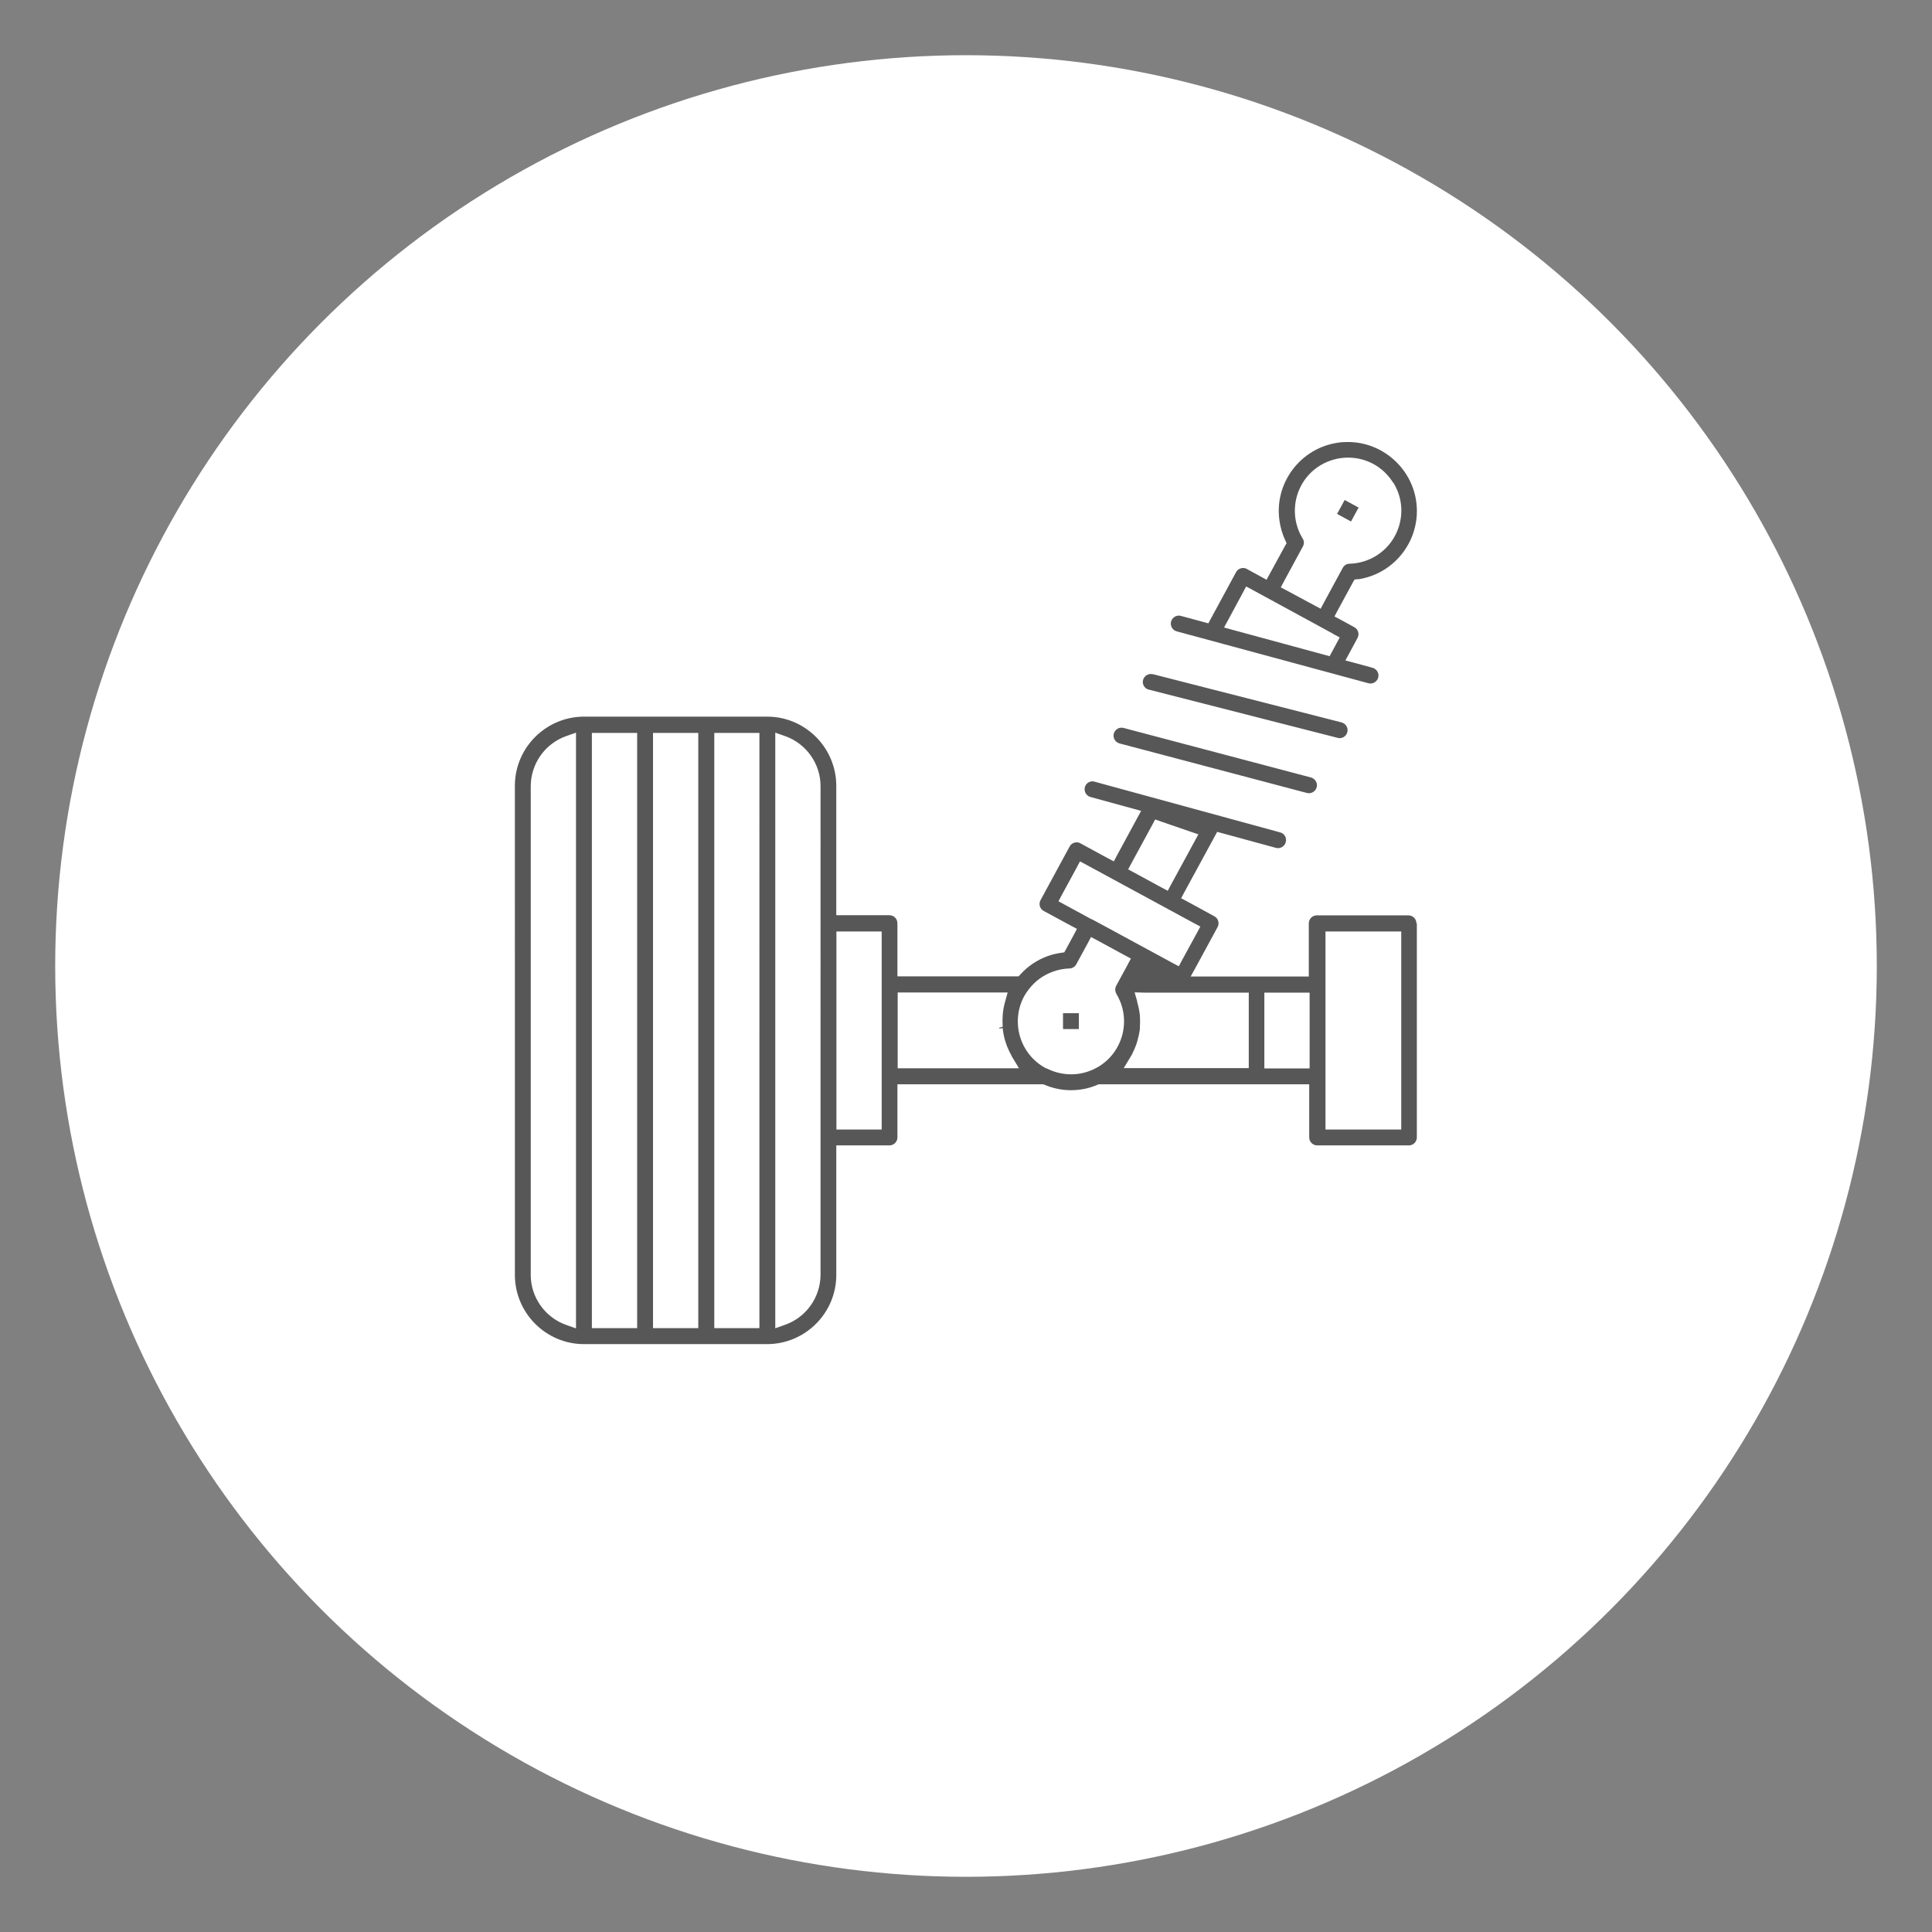
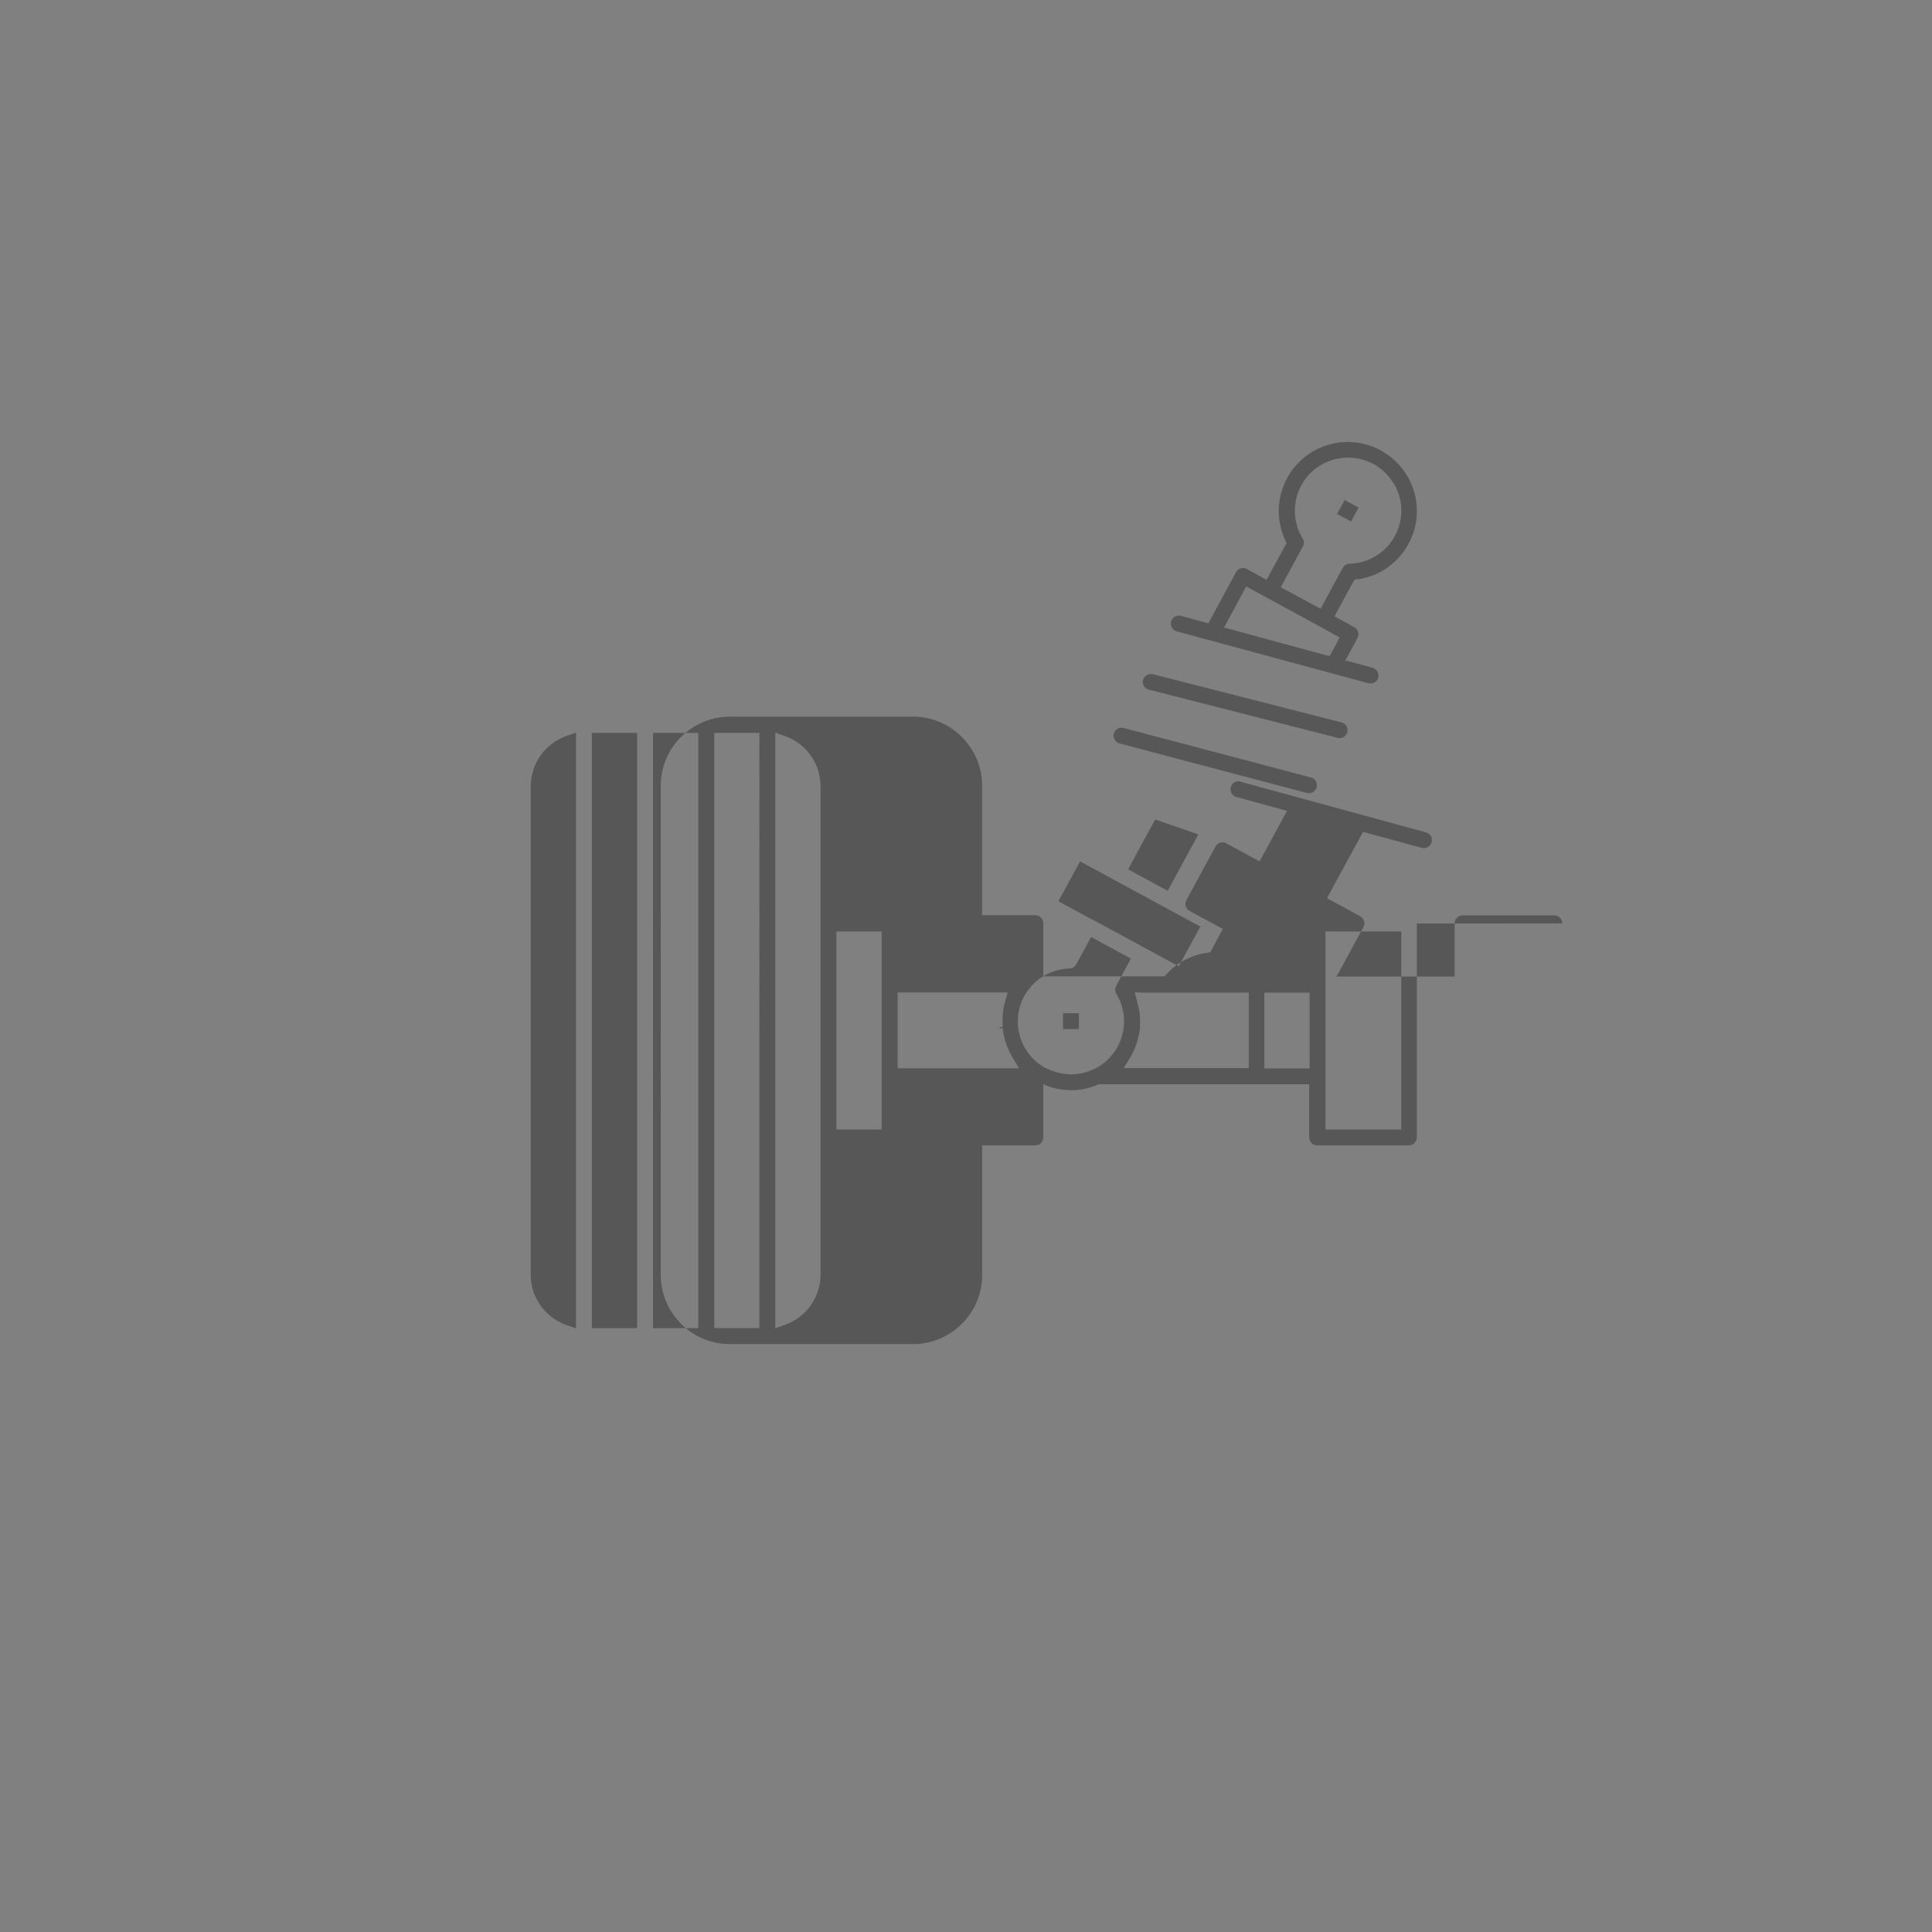
<svg xmlns="http://www.w3.org/2000/svg" id="Design" viewBox="0 0 140 140">
  <rect x="0" y="0" width="140" height="140" fill="#808080" stroke="none" />
-   <circle cx="70" cy="70" r="66" style="fill:#fff;" />
-   <path d="M98.45,36.78l-.55,1.01-1.01-.55,.55-1.01,1.01,.55Zm-3.45,19.56l-13.58-3.59s-.1-.02-.15-.02c-.26,0-.49,.18-.56,.43-.08,.31,.1,.62,.41,.71l13.58,3.59s.1,.02,.15,.02c.32,0,.58-.26,.58-.58,0-.26-.18-.49-.43-.56Zm-11.47-7.48s-.1-.02-.14-.02c-.26,0-.49,.18-.56,.43-.04,.15-.02,.3,.06,.44,.08,.13,.2,.23,.35,.26l13.7,3.5s.09,.02,.13,.02c.16,0,.3-.06,.41-.17,.11-.11,.17-.25,.17-.41,0-.26-.18-.49-.43-.56l-13.69-3.5Zm-6.5,24.56v1.15h1.15v-1.15h-1.15Zm21.38-31.46l-.26,.04-.13,.23-1.07,1.97-.25,.47,.47,.25,.97,.53c.28,.15,.38,.5,.23,.78l-.56,1.04-.32,.59,.65,.17,1.32,.36c.25,.07,.43,.3,.43,.56,0,.32-.26,.58-.58,.58-.05,0-.1,0-.15-.02l-13.89-3.76c-.31-.08-.49-.4-.41-.71,.07-.25,.3-.43,.56-.43,.05,0,.1,0,.15,.02l1.59,.43,.4,.11,.2-.37,1.81-3.34c.1-.19,.3-.3,.51-.3,.1,0,.19,.02,.27,.07l.97,.53,.46,.25,.25-.46,1.07-1.96,.13-.23-.11-.24c-.2-.43-.33-.89-.4-1.36-.2-1.32,.14-2.64,.93-3.71,.8-1.07,1.96-1.77,3.29-1.97,.24-.04,.49-.05,.74-.05,2.46,0,4.58,1.84,4.94,4.27,.4,2.73-1.49,5.28-4.22,5.68Zm-1.8,3.97l-.97-.53-2.72-1.48-2.15-1.17-.47-.25-.25,.47-1.03,1.91-.32,.59,.65,.18,4.31,1.17,2.28,.62,.41,.11,.2-.37,.28-.52,.25-.47-.47-.25Zm4.35-10.94c-.71-1.15-1.93-1.83-3.28-1.83-.71,0-1.41,.2-2.02,.57-1.81,1.11-2.37,3.49-1.26,5.3,.11,.17,.11,.4,.01,.57l-1.35,2.49-.25,.47,.47,.25,1.95,1.05,.47,.25,.25-.47,1.35-2.49c.1-.18,.28-.3,.49-.3,.68-.02,1.34-.21,1.92-.57,.88-.54,1.49-1.39,1.73-2.39,.24-1,.07-2.03-.47-2.91Zm1.71,31.93v15.5c0,.32-.26,.58-.58,.58h-6.64c-.32,0-.58-.26-.58-.58v-3.85h-15.25l-.1,.04c-.61,.26-1.25,.39-1.91,.39s-1.3-.13-1.91-.39l-.1-.04h-10.57v3.85c0,.32-.26,.58-.58,.58h-3.85v9.39c0,2.76-2.25,5-5,5.01h-13.28c-2.76,0-5-2.25-5.01-5V56.94c0-2.76,2.25-5,5-5.01h13.28c2.76,0,5,2.25,5.01,5v9.39h3.85c.32,0,.58,.26,.58,.58v3.85h8.78l.16-.17c.52-.57,1.18-1.01,1.9-1.28,.32-.12,.65-.2,.99-.25l.26-.04,.13-.23,.54-1,.25-.47-.47-.25-1.94-1.05c-.28-.15-.38-.5-.23-.78l2.11-3.89c.1-.19,.3-.3,.51-.3,.1,0,.19,.02,.27,.07l1.95,1.06,.47,.25,.25-.47,1.41-2.6,.32-.59-.65-.18-3.03-.83c-.3-.09-.47-.39-.4-.7,.07-.26,.29-.43,.56-.43,.05,0,.1,0,.13,.02l13.47,3.68c.31,.08,.49,.4,.4,.71-.07,.25-.3,.43-.56,.43-.05,0-.1,0-.15-.02l-3.85-1.05-.41-.11-.2,.37-2.16,3.97-.25,.47,.47,.25,1.94,1.06c.28,.15,.38,.5,.23,.78l-1.52,2.8-.43,.78h8.56v-3.85c0-.32,.26-.58,.58-.58h6.64c.32,0,.58,.26,.58,.58Zm-60.93-13.83l-.71,.25c-1.53,.54-2.56,1.99-2.57,3.62v35.43c0,1.62,1.04,3.08,2.57,3.62l.71,.25V53.07Zm4.43,.02h-3.28v43.13h3.28V53.09Zm4.43,0h-3.28v43.13h3.28V53.09Zm4.43,0h-3.27v43.13h3.27V53.09Zm4.43,3.85c0-1.62-1.04-3.08-2.57-3.62l-.71-.25v43.16l.71-.25c1.53-.54,2.56-1.99,2.57-3.62V56.94Zm4.43,10.54h-3.28v14.35h3.28v-14.35Zm17.84-4.51l.47,.25,1.95,1.06,.47,.25,.25-.47,1.67-3.07,.3-.55-.59-.2-2.12-.73-.42-.15-.21,.39-1.49,2.74-.25,.47Zm-2.61,3.62l1.24,.67,4.59,2.49,.47,.25,.25-.47,1.06-1.94,.25-.47-.47-.25-7.78-4.22-.47-.25-.25,.47-1.06,1.95-.25,.47,.46,.25,1.95,1.06Zm-5.28,10.8l-.49-.81s-.05-.09-.07-.13l-.04-.09-.07-.12c-.12-.25-.23-.51-.31-.78l-.04-.13c-.08-.27-.13-.54-.16-.85l-.26,.03s0-.03,0-.05l.26-.08c-.02-.28-.02-.57,0-.85,0-.05,.02-.11,.01-.11,.03-.28,.08-.57,.16-.84l.19-.68h-7.97v5.49h8.79Zm7.06-5.4c-.11-.17-.11-.4-.02-.57l.82-1.51,.25-.47-.47-.25-1.95-1.06-.47-.25-.25,.47-.82,1.51c-.1,.18-.28,.29-.49,.3-.42,.01-.83,.09-1.23,.24-.69,.25-1.29,.7-1.72,1.27-.12,.15-.23,.31-.33,.49-1.01,1.87-.32,4.21,1.55,5.22l.04,.02h.04s.09,.05,.12,.06c.51,.24,1.08,.37,1.65,.37,.71,0,1.4-.2,2.01-.57,1.8-1.11,2.36-3.47,1.26-5.27Zm9.57-.08h-7.55l-.7-.02,.19,.67v.08s.02,.03,.02,.03c.07,.26,.13,.54,.16,.8,0,.03,0,.06,.01,.08,.02,.28,.02,.57,0,.9v.12c-.04,.28-.1,.56-.19,.87l-.03,.1c-.09,.28-.21,.56-.34,.82-.04,.07-.08,.14-.12,.21l-.49,.81h9.06v-5.49Zm4.43,0h-3.28v5.49h3.28v-5.49Zm6.64-4.43h-5.49v14.35h5.49v-14.35Z" style="fill:#575757;" />
+   <path d="M98.45,36.78l-.55,1.01-1.01-.55,.55-1.01,1.01,.55Zm-3.45,19.56l-13.58-3.59s-.1-.02-.15-.02c-.26,0-.49,.18-.56,.43-.08,.31,.1,.62,.41,.71l13.58,3.59s.1,.02,.15,.02c.32,0,.58-.26,.58-.58,0-.26-.18-.49-.43-.56Zm-11.47-7.48s-.1-.02-.14-.02c-.26,0-.49,.18-.56,.43-.04,.15-.02,.3,.06,.44,.08,.13,.2,.23,.35,.26l13.7,3.5s.09,.02,.13,.02c.16,0,.3-.06,.41-.17,.11-.11,.17-.25,.17-.41,0-.26-.18-.49-.43-.56l-13.69-3.5Zm-6.5,24.56v1.15h1.15v-1.15h-1.15Zm21.38-31.46l-.26,.04-.13,.23-1.07,1.97-.25,.47,.47,.25,.97,.53c.28,.15,.38,.5,.23,.78l-.56,1.04-.32,.59,.65,.17,1.32,.36c.25,.07,.43,.3,.43,.56,0,.32-.26,.58-.58,.58-.05,0-.1,0-.15-.02l-13.89-3.76c-.31-.08-.49-.4-.41-.71,.07-.25,.3-.43,.56-.43,.05,0,.1,0,.15,.02l1.59,.43,.4,.11,.2-.37,1.81-3.34c.1-.19,.3-.3,.51-.3,.1,0,.19,.02,.27,.07l.97,.53,.46,.25,.25-.46,1.07-1.96,.13-.23-.11-.24c-.2-.43-.33-.89-.4-1.36-.2-1.32,.14-2.64,.93-3.71,.8-1.07,1.96-1.77,3.29-1.97,.24-.04,.49-.05,.74-.05,2.46,0,4.58,1.84,4.94,4.27,.4,2.73-1.49,5.28-4.22,5.68Zm-1.8,3.97l-.97-.53-2.72-1.48-2.15-1.17-.47-.25-.25,.47-1.03,1.91-.32,.59,.65,.18,4.31,1.17,2.28,.62,.41,.11,.2-.37,.28-.52,.25-.47-.47-.25Zm4.35-10.94c-.71-1.15-1.93-1.83-3.28-1.83-.71,0-1.41,.2-2.02,.57-1.81,1.11-2.37,3.49-1.26,5.3,.11,.17,.11,.4,.01,.57l-1.35,2.49-.25,.47,.47,.25,1.95,1.05,.47,.25,.25-.47,1.35-2.49c.1-.18,.28-.3,.49-.3,.68-.02,1.34-.21,1.92-.57,.88-.54,1.49-1.39,1.73-2.39,.24-1,.07-2.03-.47-2.91Zm1.71,31.93v15.5c0,.32-.26,.58-.58,.58h-6.64c-.32,0-.58-.26-.58-.58v-3.85h-15.25l-.1,.04c-.61,.26-1.25,.39-1.91,.39s-1.3-.13-1.91-.39l-.1-.04v3.85c0,.32-.26,.58-.58,.58h-3.85v9.39c0,2.76-2.25,5-5,5.01h-13.28c-2.76,0-5-2.25-5.01-5V56.94c0-2.76,2.25-5,5-5.01h13.28c2.76,0,5,2.25,5.01,5v9.39h3.85c.32,0,.58,.26,.58,.58v3.85h8.78l.16-.17c.52-.57,1.18-1.01,1.9-1.28,.32-.12,.65-.2,.99-.25l.26-.04,.13-.23,.54-1,.25-.47-.47-.25-1.94-1.05c-.28-.15-.38-.5-.23-.78l2.11-3.89c.1-.19,.3-.3,.51-.3,.1,0,.19,.02,.27,.07l1.95,1.06,.47,.25,.25-.47,1.41-2.6,.32-.59-.65-.18-3.03-.83c-.3-.09-.47-.39-.4-.7,.07-.26,.29-.43,.56-.43,.05,0,.1,0,.13,.02l13.47,3.68c.31,.08,.49,.4,.4,.71-.07,.25-.3,.43-.56,.43-.05,0-.1,0-.15-.02l-3.85-1.05-.41-.11-.2,.37-2.16,3.97-.25,.47,.47,.25,1.94,1.06c.28,.15,.38,.5,.23,.78l-1.52,2.8-.43,.78h8.56v-3.85c0-.32,.26-.58,.58-.58h6.64c.32,0,.58,.26,.58,.58Zm-60.93-13.83l-.71,.25c-1.53,.54-2.56,1.99-2.57,3.62v35.43c0,1.62,1.04,3.08,2.57,3.62l.71,.25V53.07Zm4.43,.02h-3.28v43.13h3.28V53.09Zm4.43,0h-3.28v43.13h3.28V53.09Zm4.43,0h-3.27v43.13h3.27V53.09Zm4.43,3.85c0-1.62-1.04-3.08-2.57-3.62l-.71-.25v43.16l.71-.25c1.53-.54,2.56-1.99,2.57-3.62V56.94Zm4.43,10.54h-3.28v14.35h3.28v-14.35Zm17.84-4.51l.47,.25,1.95,1.06,.47,.25,.25-.47,1.67-3.07,.3-.55-.59-.2-2.12-.73-.42-.15-.21,.39-1.49,2.74-.25,.47Zm-2.61,3.62l1.24,.67,4.59,2.49,.47,.25,.25-.47,1.06-1.94,.25-.47-.47-.25-7.78-4.22-.47-.25-.25,.47-1.06,1.95-.25,.47,.46,.25,1.95,1.06Zm-5.28,10.8l-.49-.81s-.05-.09-.07-.13l-.04-.09-.07-.12c-.12-.25-.23-.51-.31-.78l-.04-.13c-.08-.27-.13-.54-.16-.85l-.26,.03s0-.03,0-.05l.26-.08c-.02-.28-.02-.57,0-.85,0-.05,.02-.11,.01-.11,.03-.28,.08-.57,.16-.84l.19-.68h-7.97v5.49h8.79Zm7.06-5.4c-.11-.17-.11-.4-.02-.57l.82-1.51,.25-.47-.47-.25-1.95-1.06-.47-.25-.25,.47-.82,1.51c-.1,.18-.28,.29-.49,.3-.42,.01-.83,.09-1.23,.24-.69,.25-1.29,.7-1.72,1.27-.12,.15-.23,.31-.33,.49-1.01,1.87-.32,4.21,1.55,5.22l.04,.02h.04s.09,.05,.12,.06c.51,.24,1.08,.37,1.65,.37,.71,0,1.4-.2,2.01-.57,1.8-1.11,2.36-3.47,1.26-5.27Zm9.57-.08h-7.55l-.7-.02,.19,.67v.08s.02,.03,.02,.03c.07,.26,.13,.54,.16,.8,0,.03,0,.06,.01,.08,.02,.28,.02,.57,0,.9v.12c-.04,.28-.1,.56-.19,.87l-.03,.1c-.09,.28-.21,.56-.34,.82-.04,.07-.08,.14-.12,.21l-.49,.81h9.06v-5.49Zm4.43,0h-3.28v5.49h3.28v-5.49Zm6.64-4.43h-5.49v14.35h5.49v-14.35Z" style="fill:#575757;" />
</svg>